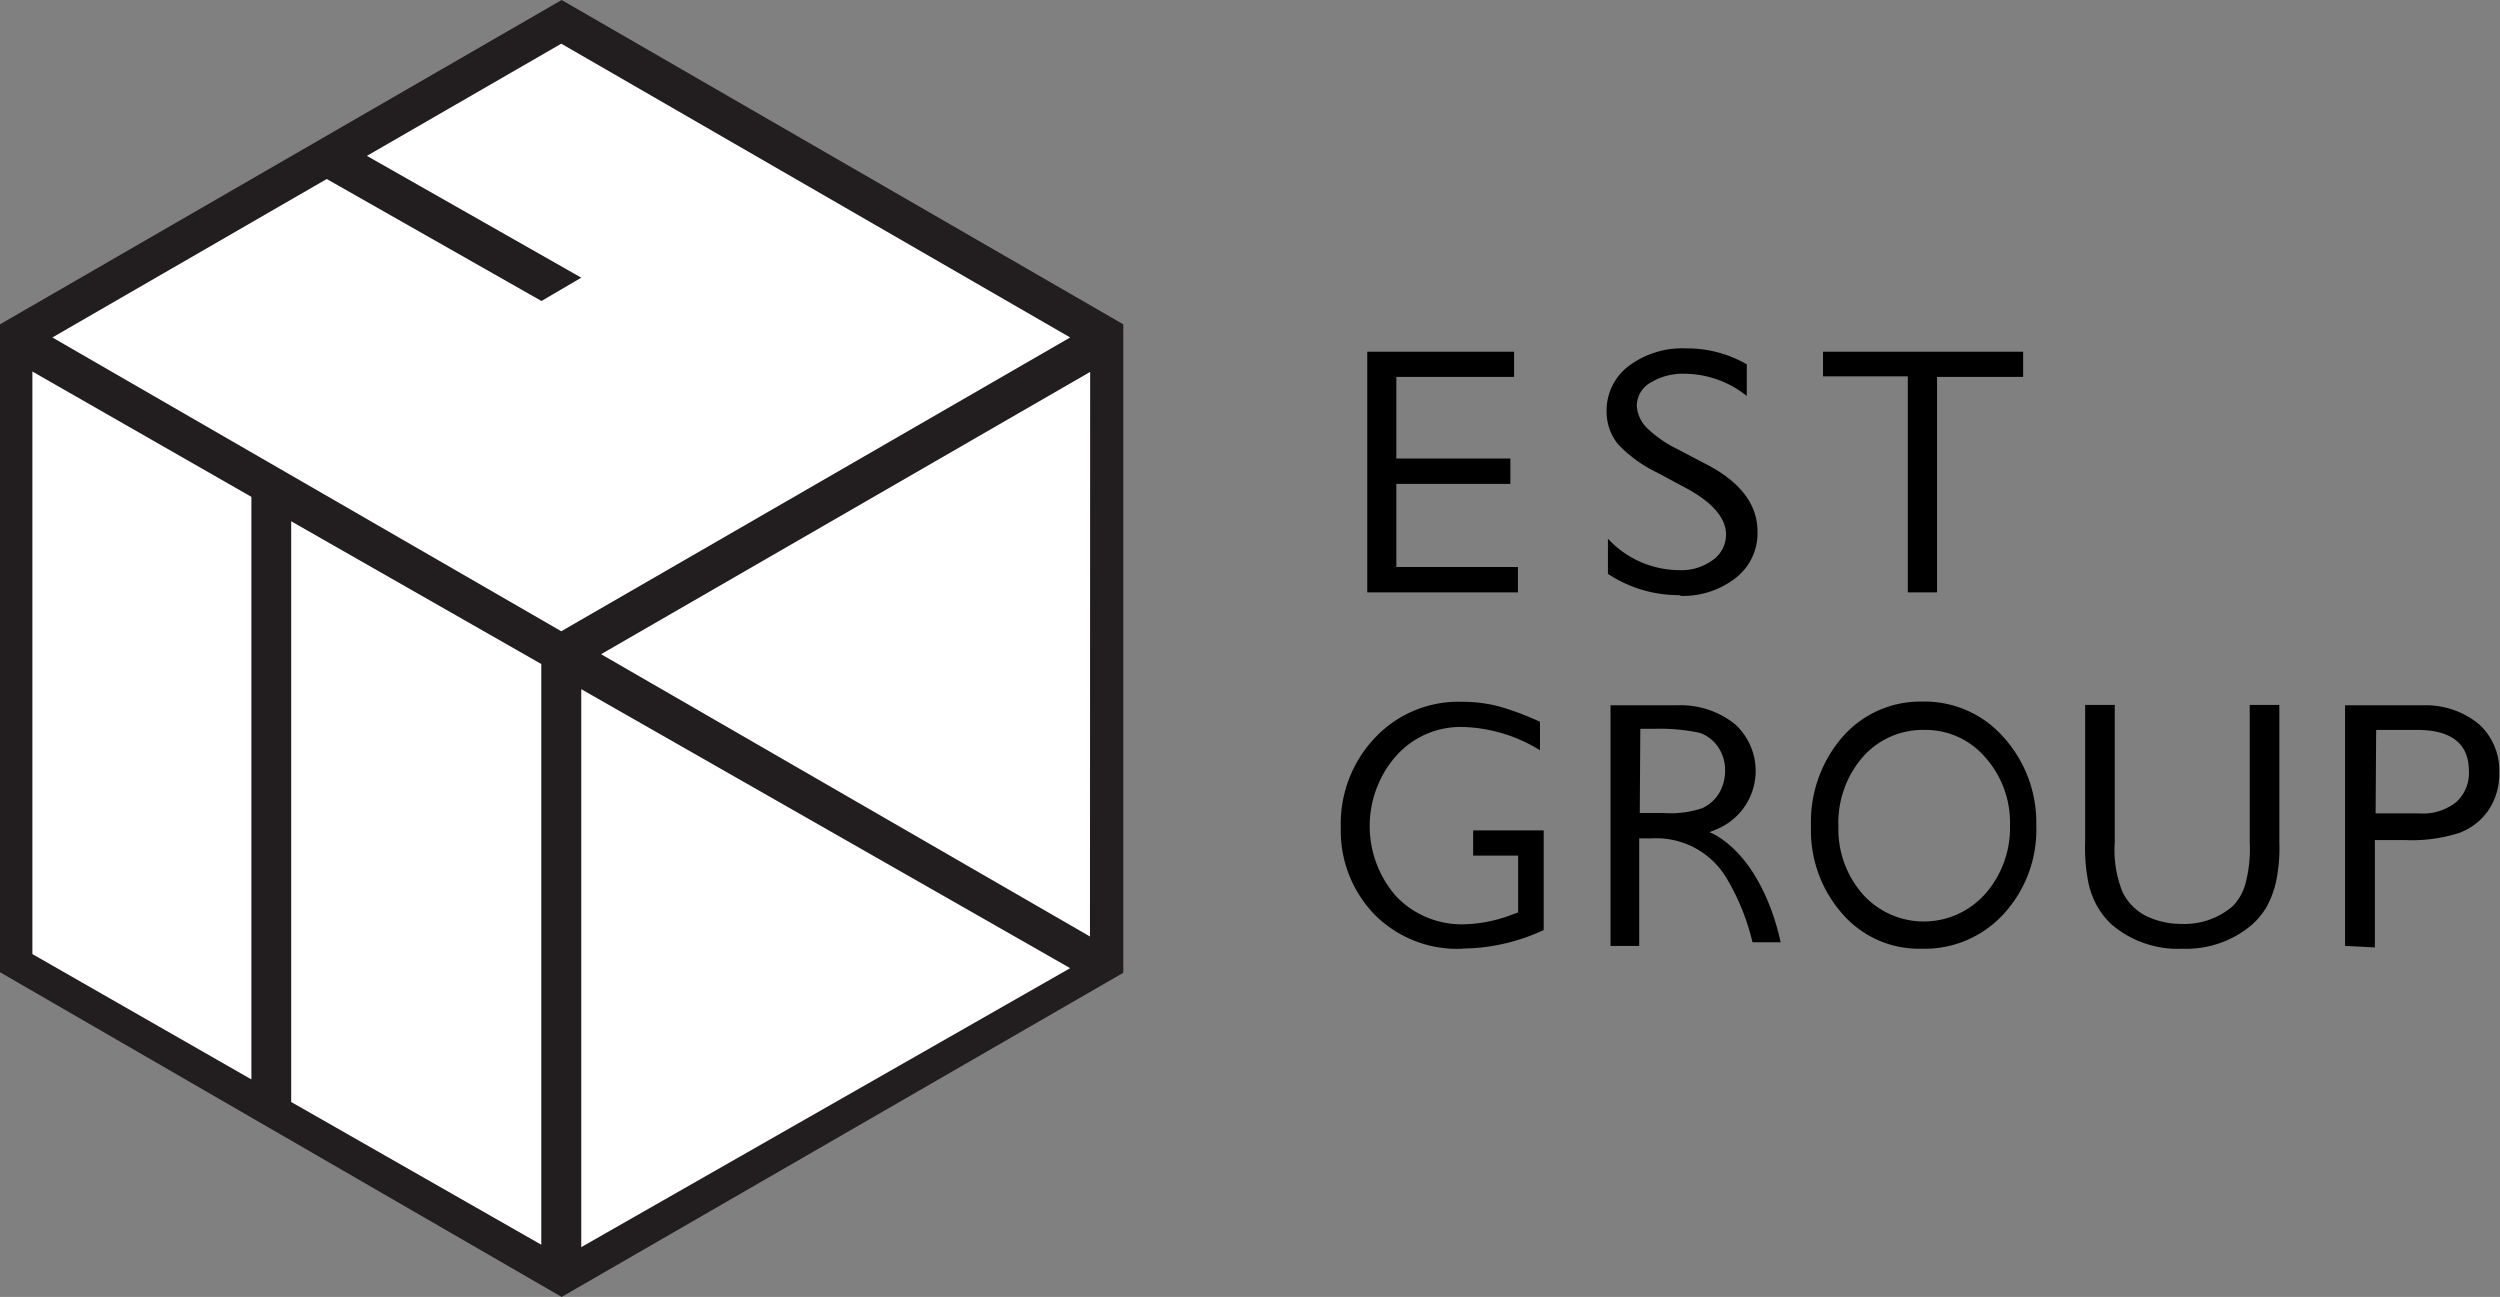
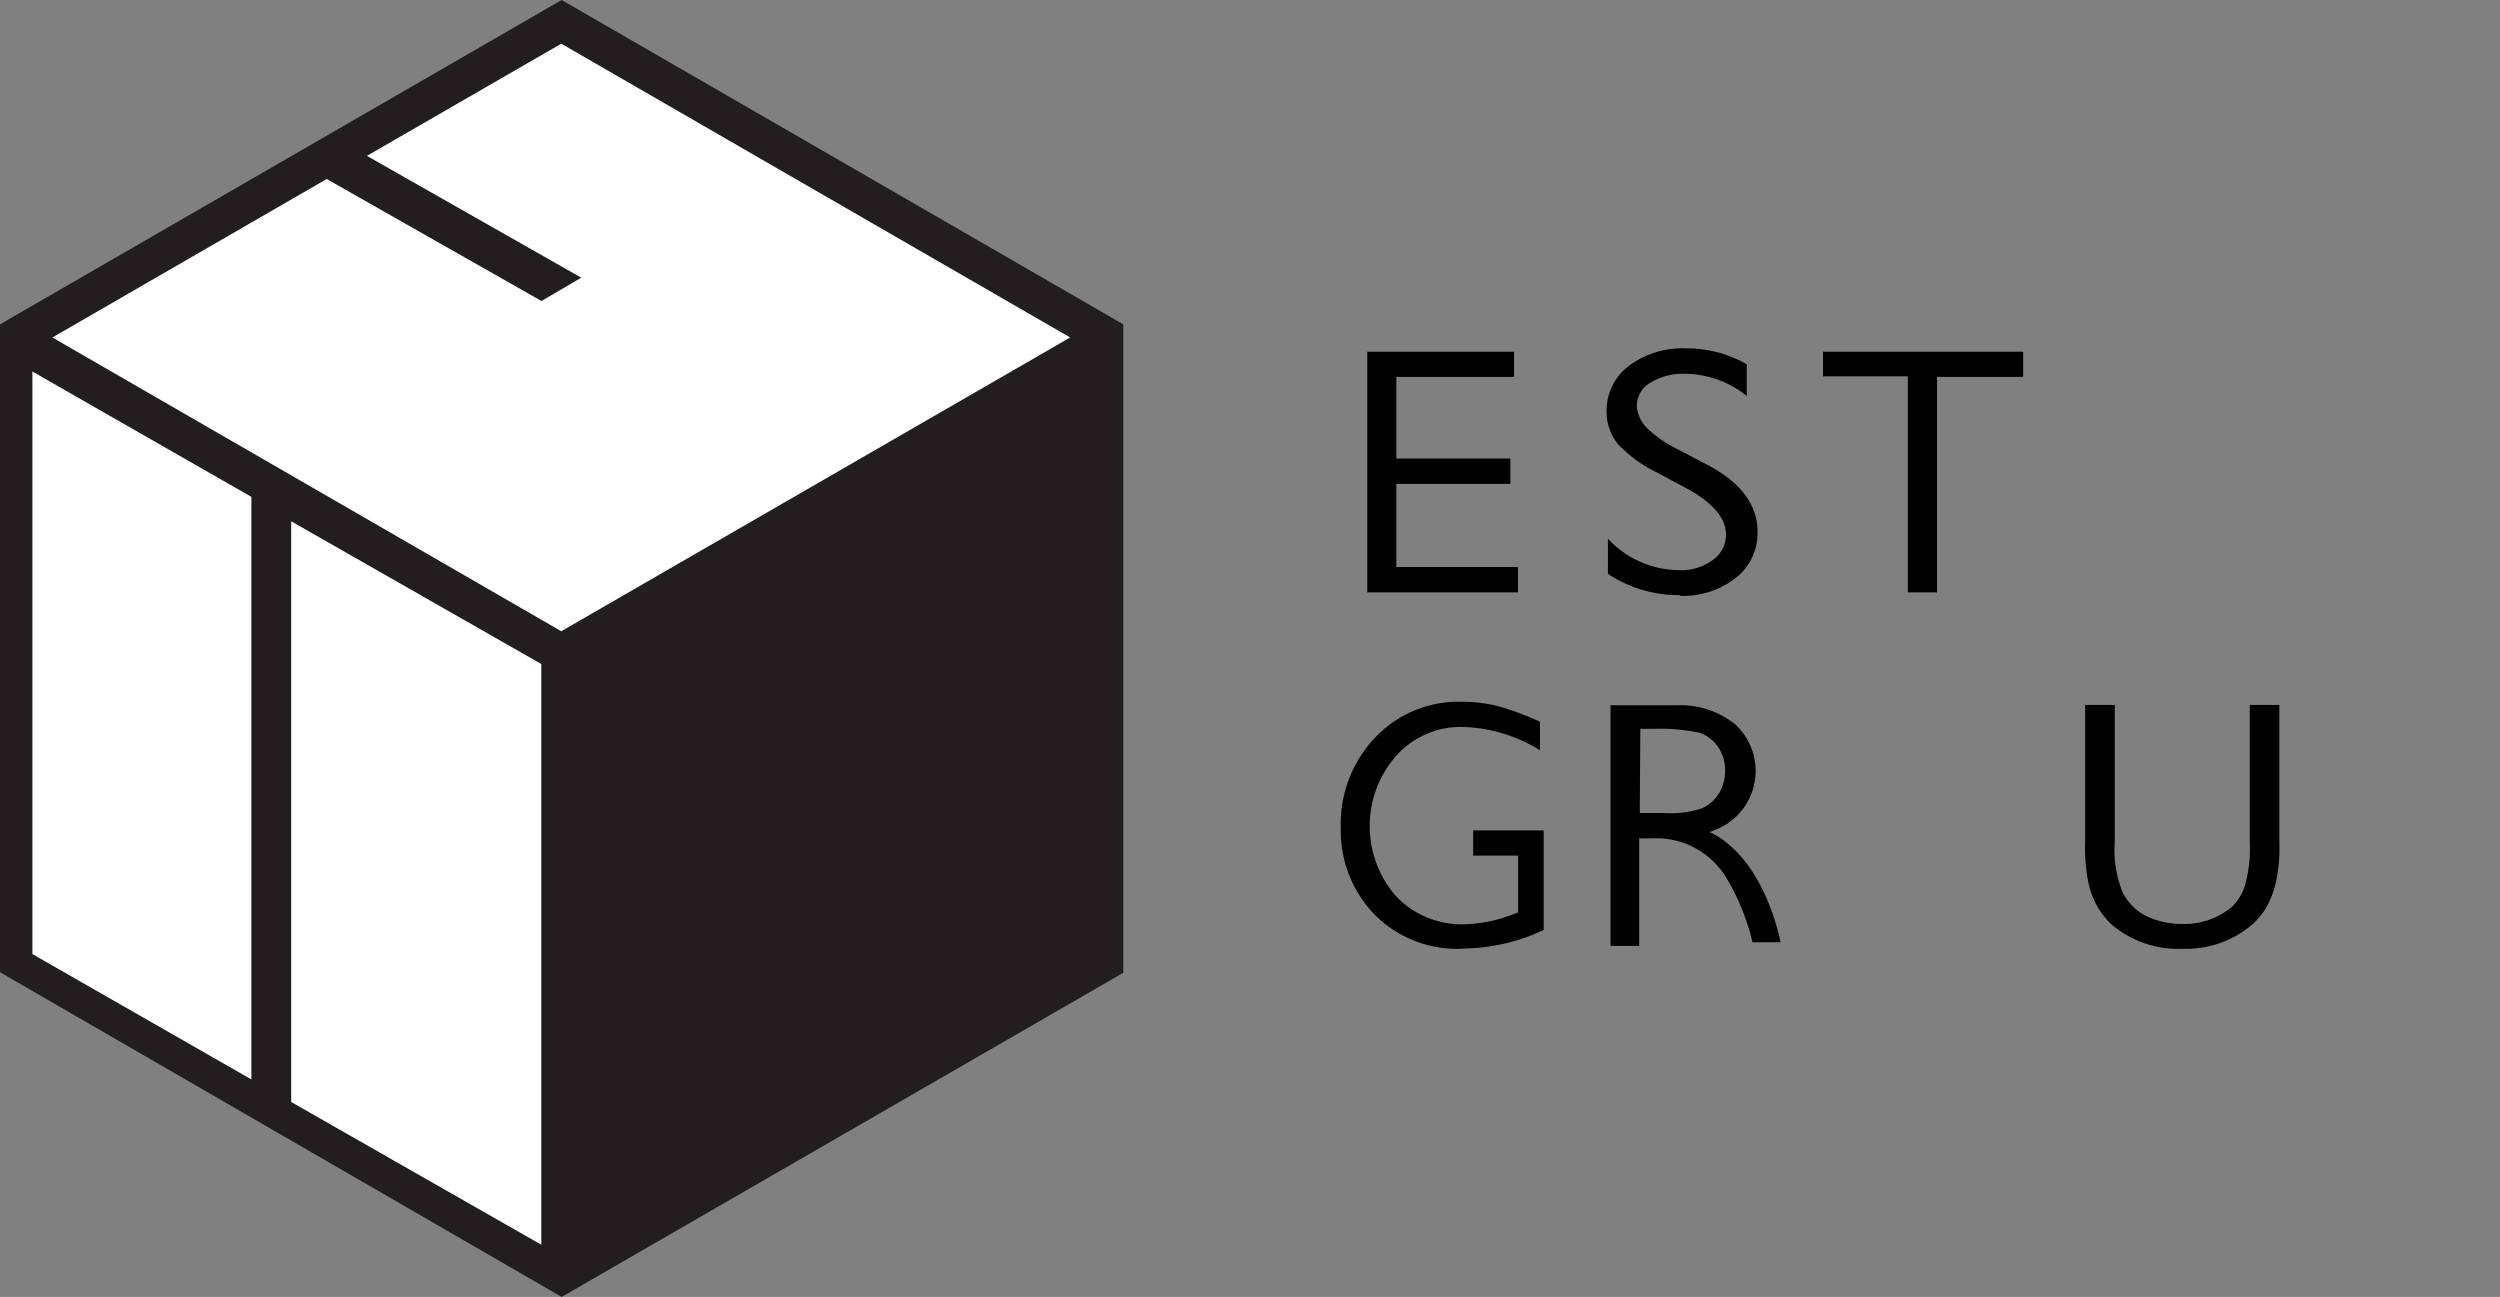
<svg xmlns="http://www.w3.org/2000/svg" viewBox="0 0 135.05 70.06">
  <rect x="0" y="0" width="135.05" height="70.06" fill="#808080" stroke="none" />
  <defs>
    <style>.cls-2{fill:#fff}</style>
  </defs>
  <g id="レイヤー_2" data-name="レイヤー 2">
    <g id="レイヤー_1-2" data-name="レイヤー 1">
      <g id="グループ_1763" data-name="グループ 1763">
        <path id="パス_959" data-name="パス 959" d="M60.68 17.52L30.34 0 0 17.52v35l30.34 17.54 30.34-17.51z" fill="#221e1f" />
        <g id="グループ_496" data-name="グループ 496">
          <path id="パス_960" data-name="パス 960" d="M73.86 32V19h7.93v1.36h-6.36v4.41h6.16v1.37h-6.16v4.49H82V32z" />
          <path id="パス_961" data-name="パス 961" d="M90.74 32.15A6.93 6.93 0 0186.86 31v-1.9a5.29 5.29 0 003.85 1.7 2.86 2.86 0 001.79-.53 1.68 1.68 0 00.74-1.39c0-.87-.69-1.7-2.06-2.46l-1.64-.88A7.27 7.27 0 0187.41 24a2.76 2.76 0 01-.62-1.76A3 3 0 0188 19.76a4.82 4.82 0 013.09-.94 6.45 6.45 0 013.27.86v1.71a5.42 5.42 0 00-3.36-1.2 3.33 3.33 0 00-1.82.47 1.45 1.45 0 00-.76 1.25 1.84 1.84 0 00.58 1.24 6.45 6.45 0 001.65 1.13l1.64.86c1.76.94 2.65 2.14 2.65 3.57a3.05 3.05 0 01-1.14 2.48 4.61 4.61 0 01-3 1" />
          <path id="パス_962" data-name="パス 962" d="M103.06 32V20.33h-4.58V19h10.81v1.36h-4.65V32z" />
          <path id="パス_963" data-name="パス 963" d="M79 51.25a6.28 6.28 0 01-4.78-1.88 6.51 6.51 0 01-1.79-4.66 6.75 6.75 0 011.85-4.86A6.2 6.2 0 0179 37.91a7.87 7.87 0 011.94.24 15.23 15.23 0 012.25.84v1.54a8.32 8.32 0 00-4.22-1.26 4.67 4.67 0 00-3.54 1.55 5.75 5.75 0 000 7.61 4.9 4.9 0 003.7 1.5 7.79 7.79 0 002.6-.54l.28-.1v-3.07h-2.43v-1.36h3.81v5.38a10.51 10.51 0 01-4.37 1" />
          <path id="パス_964" data-name="パス 964" d="M87 51.1v-13h3.59a4.71 4.71 0 013.11 1 3.41 3.41 0 01-1 5.71l-.35.14.34.17c2.46 1.45 3.31 4.88 3.5 5.78h-1.52a12.31 12.31 0 00-1.37-3.41 4.42 4.42 0 00-4.09-2.2h-.66v5.81zm1.58-7.18h1.31a5.37 5.37 0 002.06-.26 2.09 2.09 0 00.92-.82 2.38 2.38 0 00.32-1.23 2.21 2.21 0 00-.36-1.23 2 2 0 00-1-.79 10.36 10.36 0 00-2.48-.22h-.74z" />
-           <path id="パス_965" data-name="パス 965" d="M103.77 51.25a5.47 5.47 0 01-4.24-1.88 6.8 6.8 0 01-1.7-4.73 7 7 0 011.71-4.84 5.58 5.58 0 014.32-1.9 5.67 5.67 0 014.35 1.9 6.88 6.88 0 011.79 4.8 6.72 6.72 0 01-1.76 4.77 5.78 5.78 0 01-4.42 1.88m.16-11.82a4.33 4.33 0 00-3.36 1.47 5.44 5.44 0 00-1.31 3.74 5.34 5.34 0 001.31 3.66 4.43 4.43 0 006.27.34 4.08 4.08 0 00.36-.36 5.41 5.41 0 001.33-3.72 5.29 5.29 0 00-1.33-3.64 4.24 4.24 0 00-3.27-1.49" />
          <path id="パス_966" data-name="パス 966" d="M117.91 51.25a5.5 5.5 0 01-3.84-1.31 4.18 4.18 0 01-.73-.9 4.61 4.61 0 01-.5-1.24 9.5 9.5 0 01-.2-2.32v-7.4h1.6v7.41a6.06 6.06 0 00.42 2.7 2.88 2.88 0 001.19 1.25 4.37 4.37 0 002 .47 4 4 0 002.74-.94 2.74 2.74 0 00.7-1.2 7.29 7.29 0 00.24-2.28v-7.41h1.6v7.41a8.77 8.77 0 01-.21 2.28 5.26 5.26 0 01-.5 1.26 4.18 4.18 0 01-.73.89 5.49 5.49 0 01-3.81 1.33" />
-           <path id="パス_967" data-name="パス 967" d="M126.68 51.1v-13h4.21a4.53 4.53 0 013 1 3.37 3.37 0 011.12 2.65 3.51 3.51 0 01-.57 2 3.33 3.33 0 01-1.58 1.24 8.36 8.36 0 01-2.94.39h-1.63v5.8zm1.65-7.16h2.33a2.91 2.91 0 002-.59 2.1 2.1 0 00.71-1.7c0-1.47-.94-2.22-2.8-2.22h-2.21z" />
        </g>
        <g id="グループ_497" data-name="グループ 497">
          <path id="パス_968" data-name="パス 968" class="cls-2" d="M57.81 18.23L30.32 2.36l-10.5 6.06L31.4 15l-2.15 1.26-11.6-6.59-14.82 8.56L30.32 34.1z" />
          <path id="パス_969" data-name="パス 969" class="cls-2" d="M13.58 26.84L1.75 20.07v31.47l11.83 6.77z" />
          <path id="パス_970" data-name="パス 970" class="cls-2" d="M15.73 59.53l13.51 7.71V35.87l-13.51-7.71z" />
-           <path id="パス_971" data-name="パス 971" class="cls-2" d="M58.89 20.09L32.47 35.34l26.41 15.25z" />
-           <path id="パス_972" data-name="パス 972" class="cls-2" d="M31.4 37.23v30.14L57.81 52.3z" />
        </g>
      </g>
    </g>
  </g>
</svg>